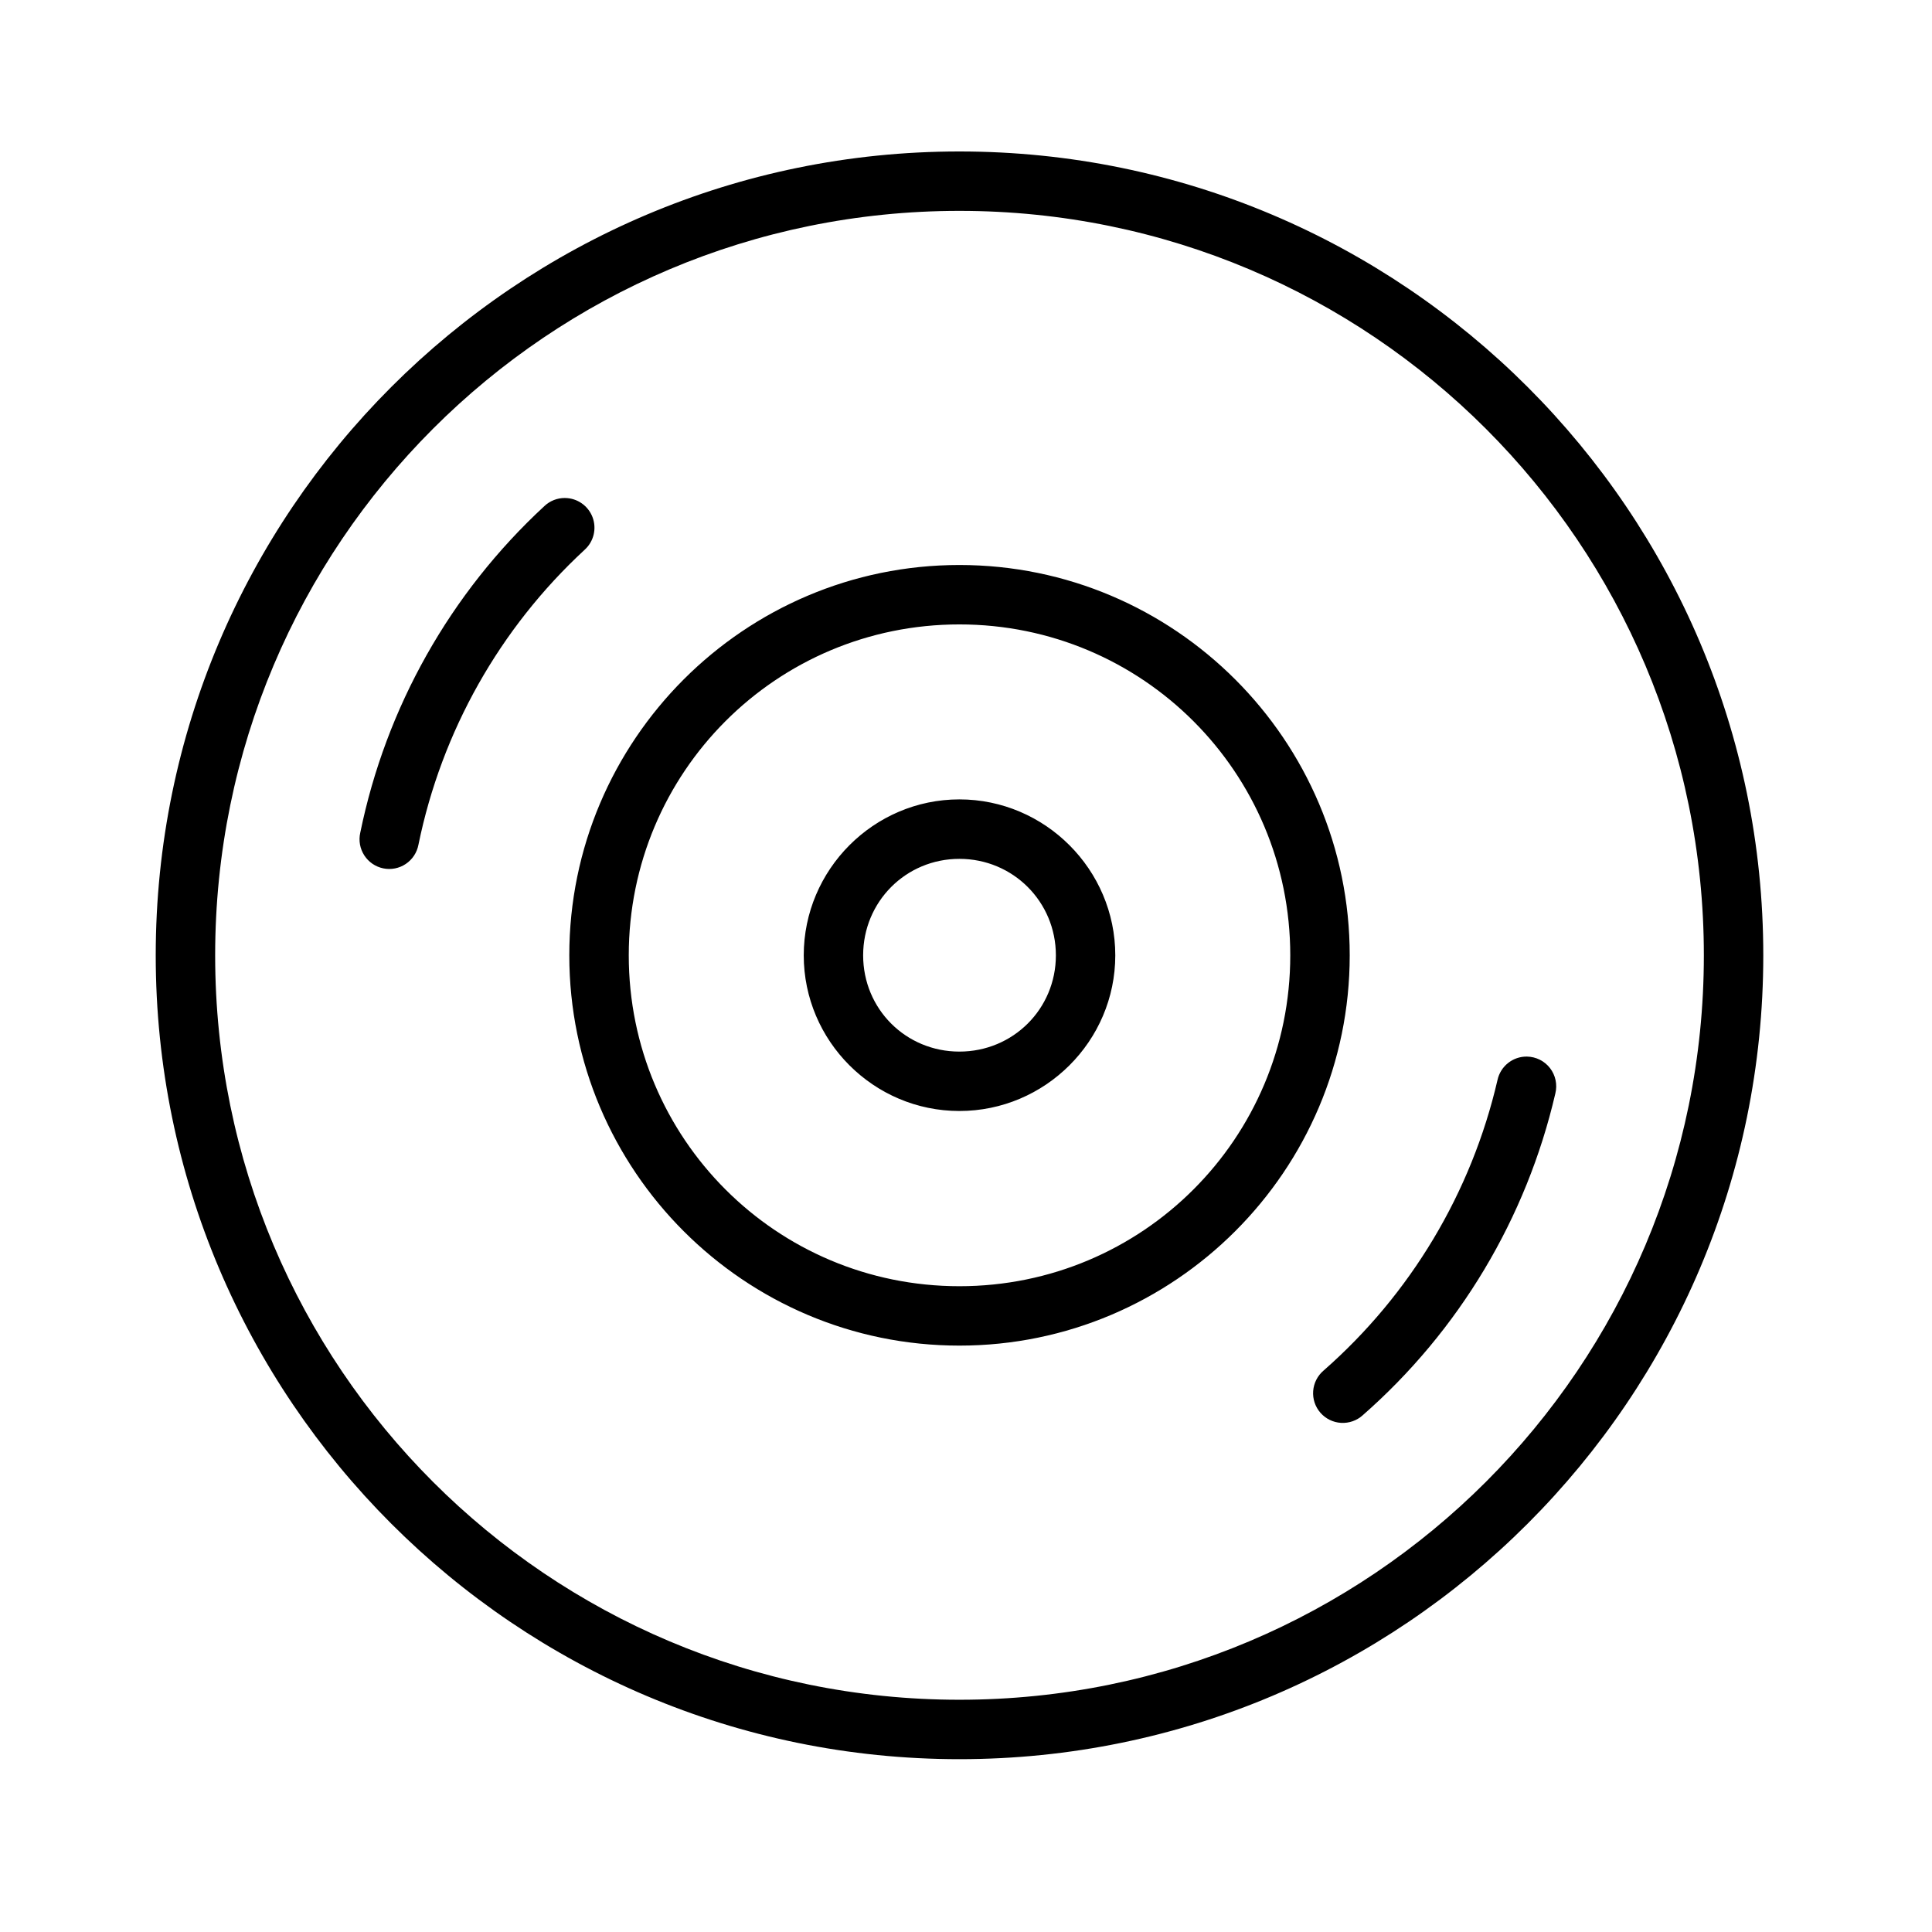
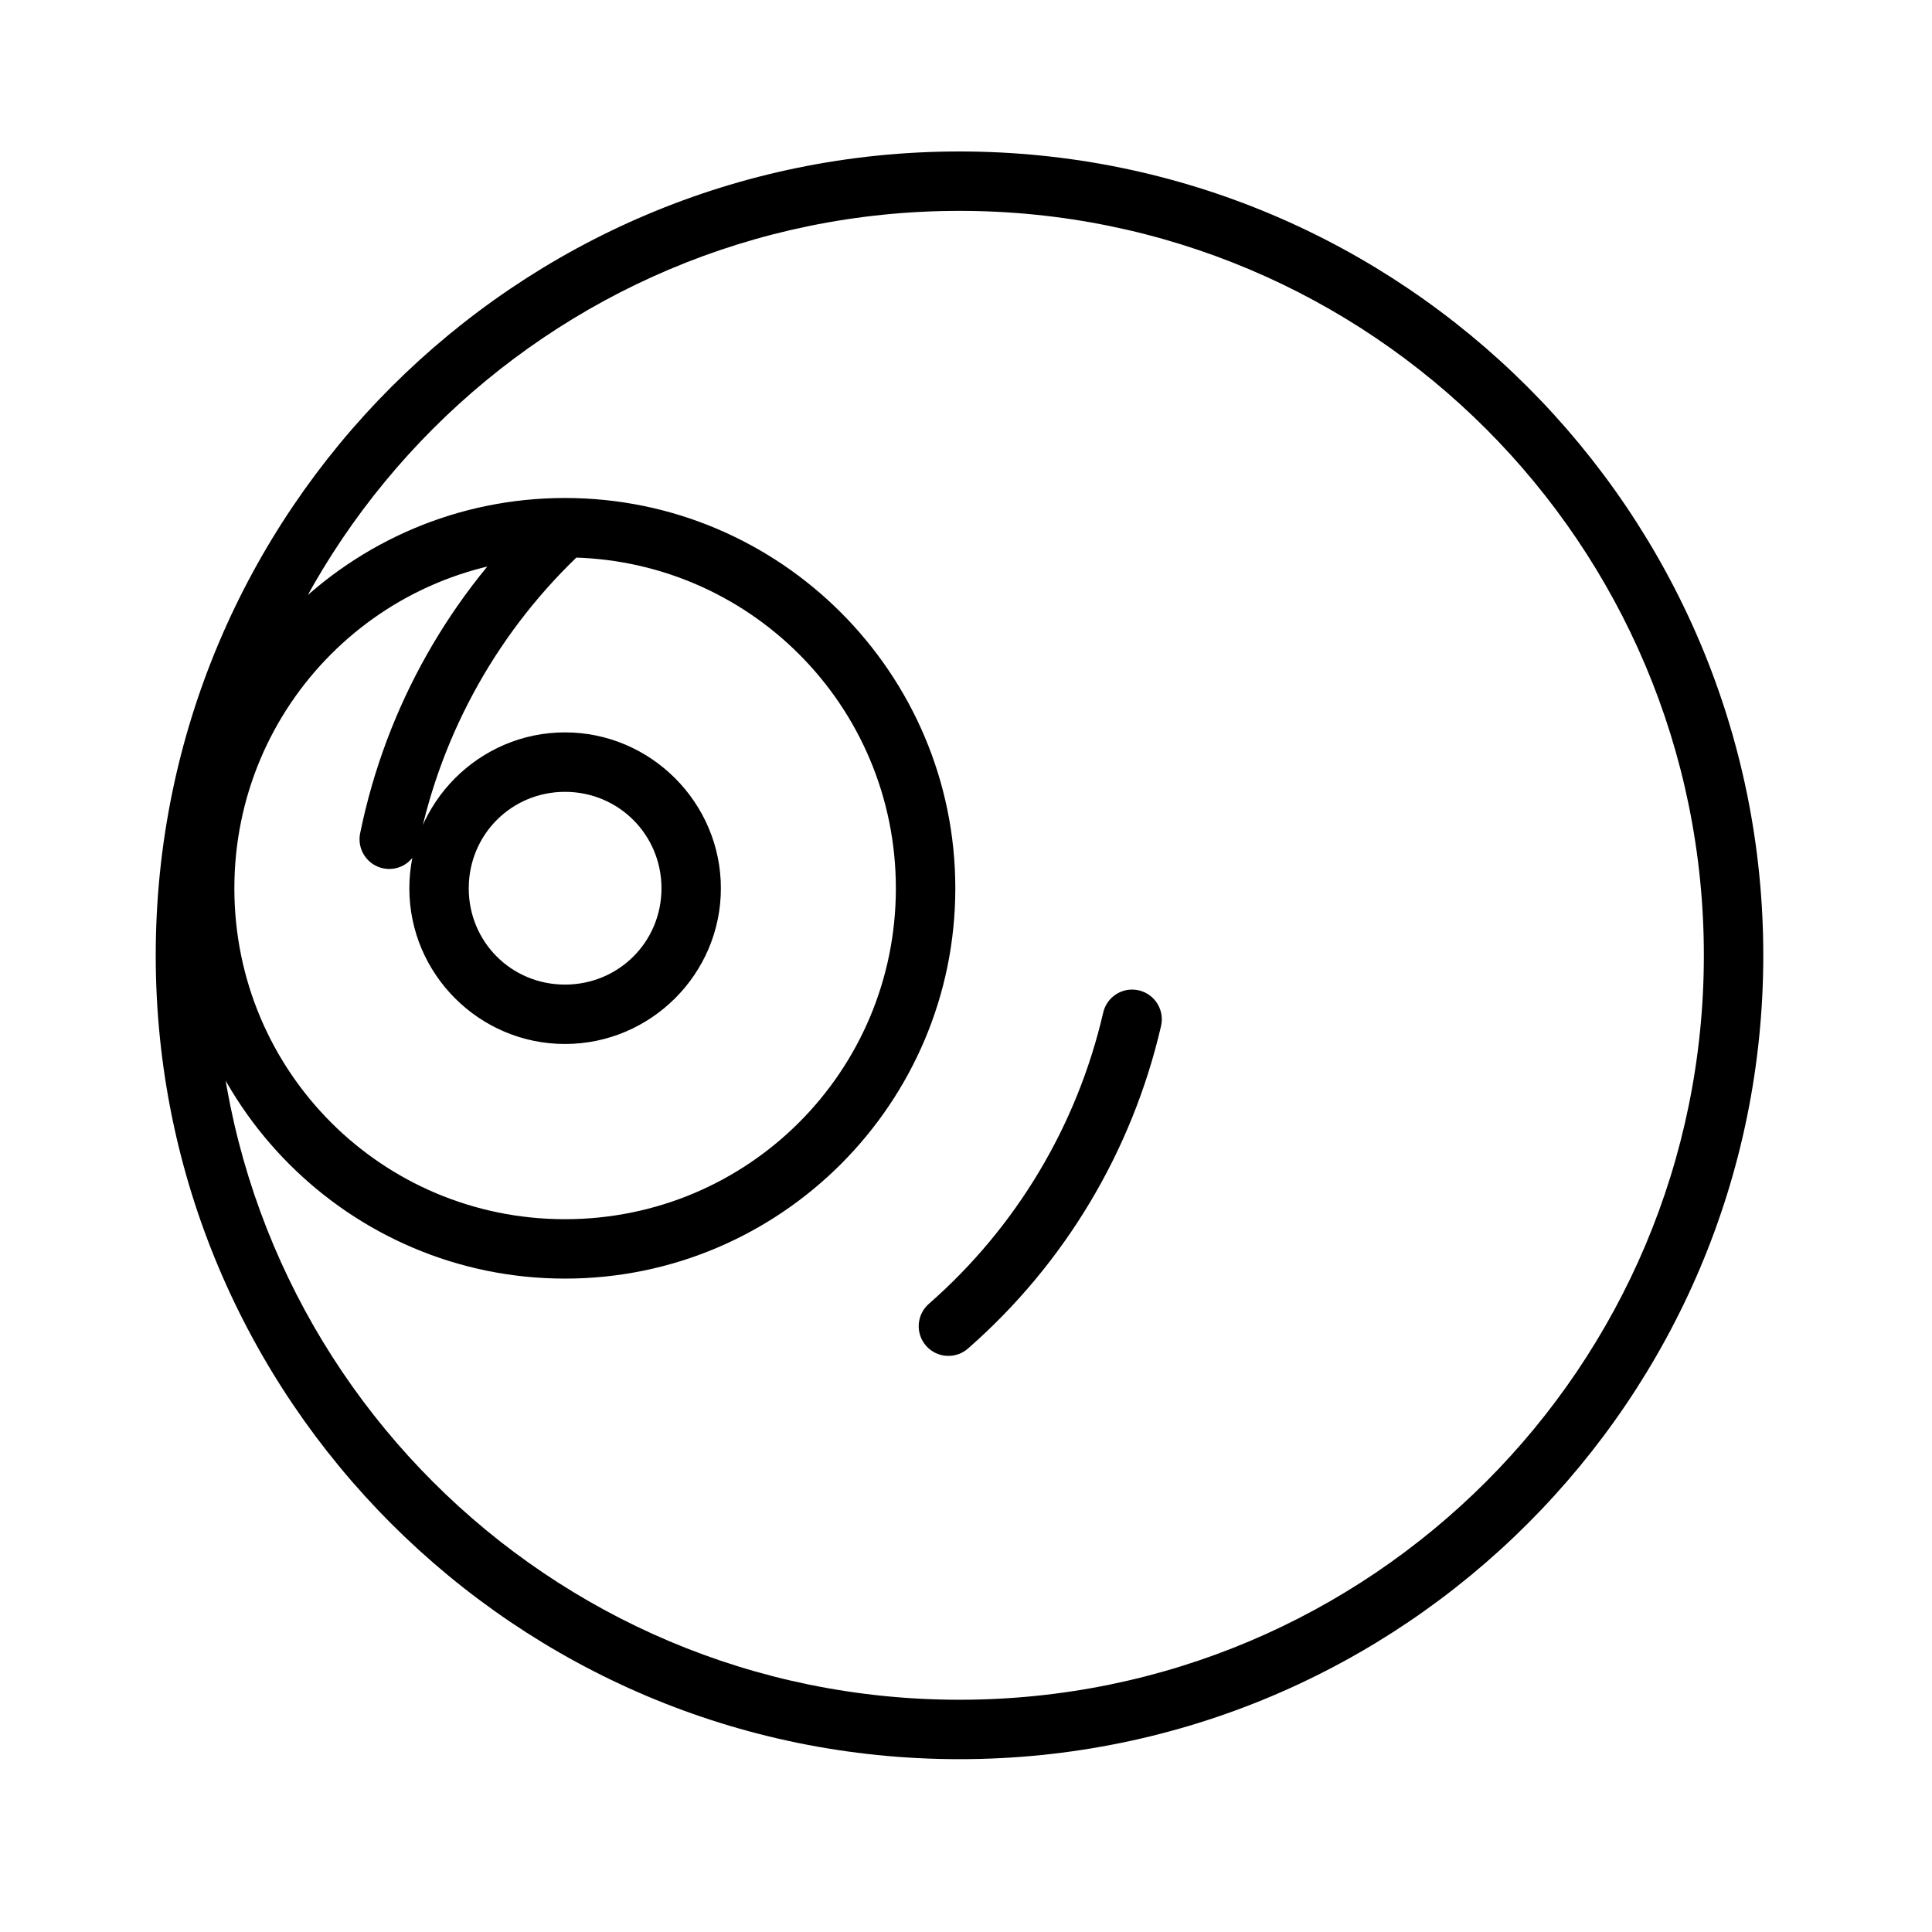
<svg xmlns="http://www.w3.org/2000/svg" fill="#000000" width="800px" height="800px" version="1.1" viewBox="144 144 512 512">
-   <path d="m398.25 184.14c-117.56 0-212.98 95.48-212.98 213.04 0 117.56 95.418 213.02 212.98 213.02s213.04-95.465 213.04-213.02c0-117.56-95.48-213.04-213.04-213.04zm0 15.742c109.05 0 197.29 88.246 197.29 197.29 0 109.05-88.246 197.28-197.29 197.28s-197.23-88.23-197.23-197.28c0-109.05 88.184-197.29 197.23-197.29zm-104.52 76.09c-2.043-0.016-4.012 0.762-5.488 2.172-24.918 23.035-41.973 53.301-48.77 86.547v-0.004c-0.465 2.062-0.078 4.223 1.07 6 1.145 1.773 2.957 3.012 5.027 3.438 2.07 0.426 4.223 0 5.977-1.18 1.754-1.18 2.957-3.012 3.348-5.09 6.137-30.02 21.535-57.352 44.035-78.152h-0.004c2.418-2.168 3.254-5.602 2.106-8.641-1.152-3.039-4.051-5.062-7.301-5.086zm104.52 17.758c-57.027 0-103.38 46.418-103.38 103.44 0 57.027 46.355 103.43 103.38 103.43s103.44-46.402 103.44-103.43c0-57.027-46.418-103.44-103.44-103.44zm0 15.746c48.52 0 87.684 39.18 87.684 87.699 0 48.52-39.164 87.684-87.684 87.684s-87.621-39.164-87.621-87.684c0-48.52 39.105-87.699 87.621-87.699zm0 46.371c-22.711 0-41.25 18.617-41.25 41.328 0 22.711 18.539 41.25 41.25 41.25s41.312-18.539 41.312-41.25c0-22.711-18.602-41.328-41.312-41.328zm0 15.758c14.203 0 25.57 11.363 25.57 25.57 0 14.203-11.363 25.508-25.57 25.508-14.203 0-25.508-11.305-25.508-25.508 0-14.203 11.305-25.57 25.508-25.57zm150.4 52.398c-3.746-0.047-7.004 2.551-7.797 6.211-6.922 29.863-23.043 56.793-46.094 77-1.605 1.363-2.598 3.32-2.754 5.422-0.156 2.106 0.539 4.184 1.93 5.769 1.391 1.586 3.359 2.547 5.465 2.668 2.109 0.121 4.176-0.605 5.738-2.019 25.531-22.379 43.379-52.211 51.047-85.285 0.574-2.332 0.055-4.801-1.41-6.703-1.469-1.902-3.723-3.027-6.125-3.062z" />
+   <path d="m398.25 184.14c-117.56 0-212.98 95.48-212.98 213.04 0 117.56 95.418 213.02 212.98 213.02s213.04-95.465 213.04-213.02c0-117.56-95.48-213.04-213.04-213.04zm0 15.742c109.05 0 197.29 88.246 197.29 197.29 0 109.05-88.246 197.28-197.29 197.28s-197.23-88.23-197.23-197.28c0-109.05 88.184-197.29 197.23-197.29zm-104.52 76.09c-2.043-0.016-4.012 0.762-5.488 2.172-24.918 23.035-41.973 53.301-48.77 86.547v-0.004c-0.465 2.062-0.078 4.223 1.07 6 1.145 1.773 2.957 3.012 5.027 3.438 2.07 0.426 4.223 0 5.977-1.18 1.754-1.18 2.957-3.012 3.348-5.09 6.137-30.02 21.535-57.352 44.035-78.152h-0.004c2.418-2.168 3.254-5.602 2.106-8.641-1.152-3.039-4.051-5.062-7.301-5.086zc-57.027 0-103.38 46.418-103.38 103.44 0 57.027 46.355 103.43 103.38 103.43s103.44-46.402 103.44-103.43c0-57.027-46.418-103.44-103.44-103.44zm0 15.746c48.52 0 87.684 39.18 87.684 87.699 0 48.52-39.164 87.684-87.684 87.684s-87.621-39.164-87.621-87.684c0-48.52 39.105-87.699 87.621-87.699zm0 46.371c-22.711 0-41.25 18.617-41.25 41.328 0 22.711 18.539 41.25 41.25 41.25s41.312-18.539 41.312-41.25c0-22.711-18.602-41.328-41.312-41.328zm0 15.758c14.203 0 25.57 11.363 25.57 25.57 0 14.203-11.363 25.508-25.57 25.508-14.203 0-25.508-11.305-25.508-25.508 0-14.203 11.305-25.57 25.508-25.57zm150.4 52.398c-3.746-0.047-7.004 2.551-7.797 6.211-6.922 29.863-23.043 56.793-46.094 77-1.605 1.363-2.598 3.32-2.754 5.422-0.156 2.106 0.539 4.184 1.93 5.769 1.391 1.586 3.359 2.547 5.465 2.668 2.109 0.121 4.176-0.605 5.738-2.019 25.531-22.379 43.379-52.211 51.047-85.285 0.574-2.332 0.055-4.801-1.41-6.703-1.469-1.902-3.723-3.027-6.125-3.062z" />
</svg>